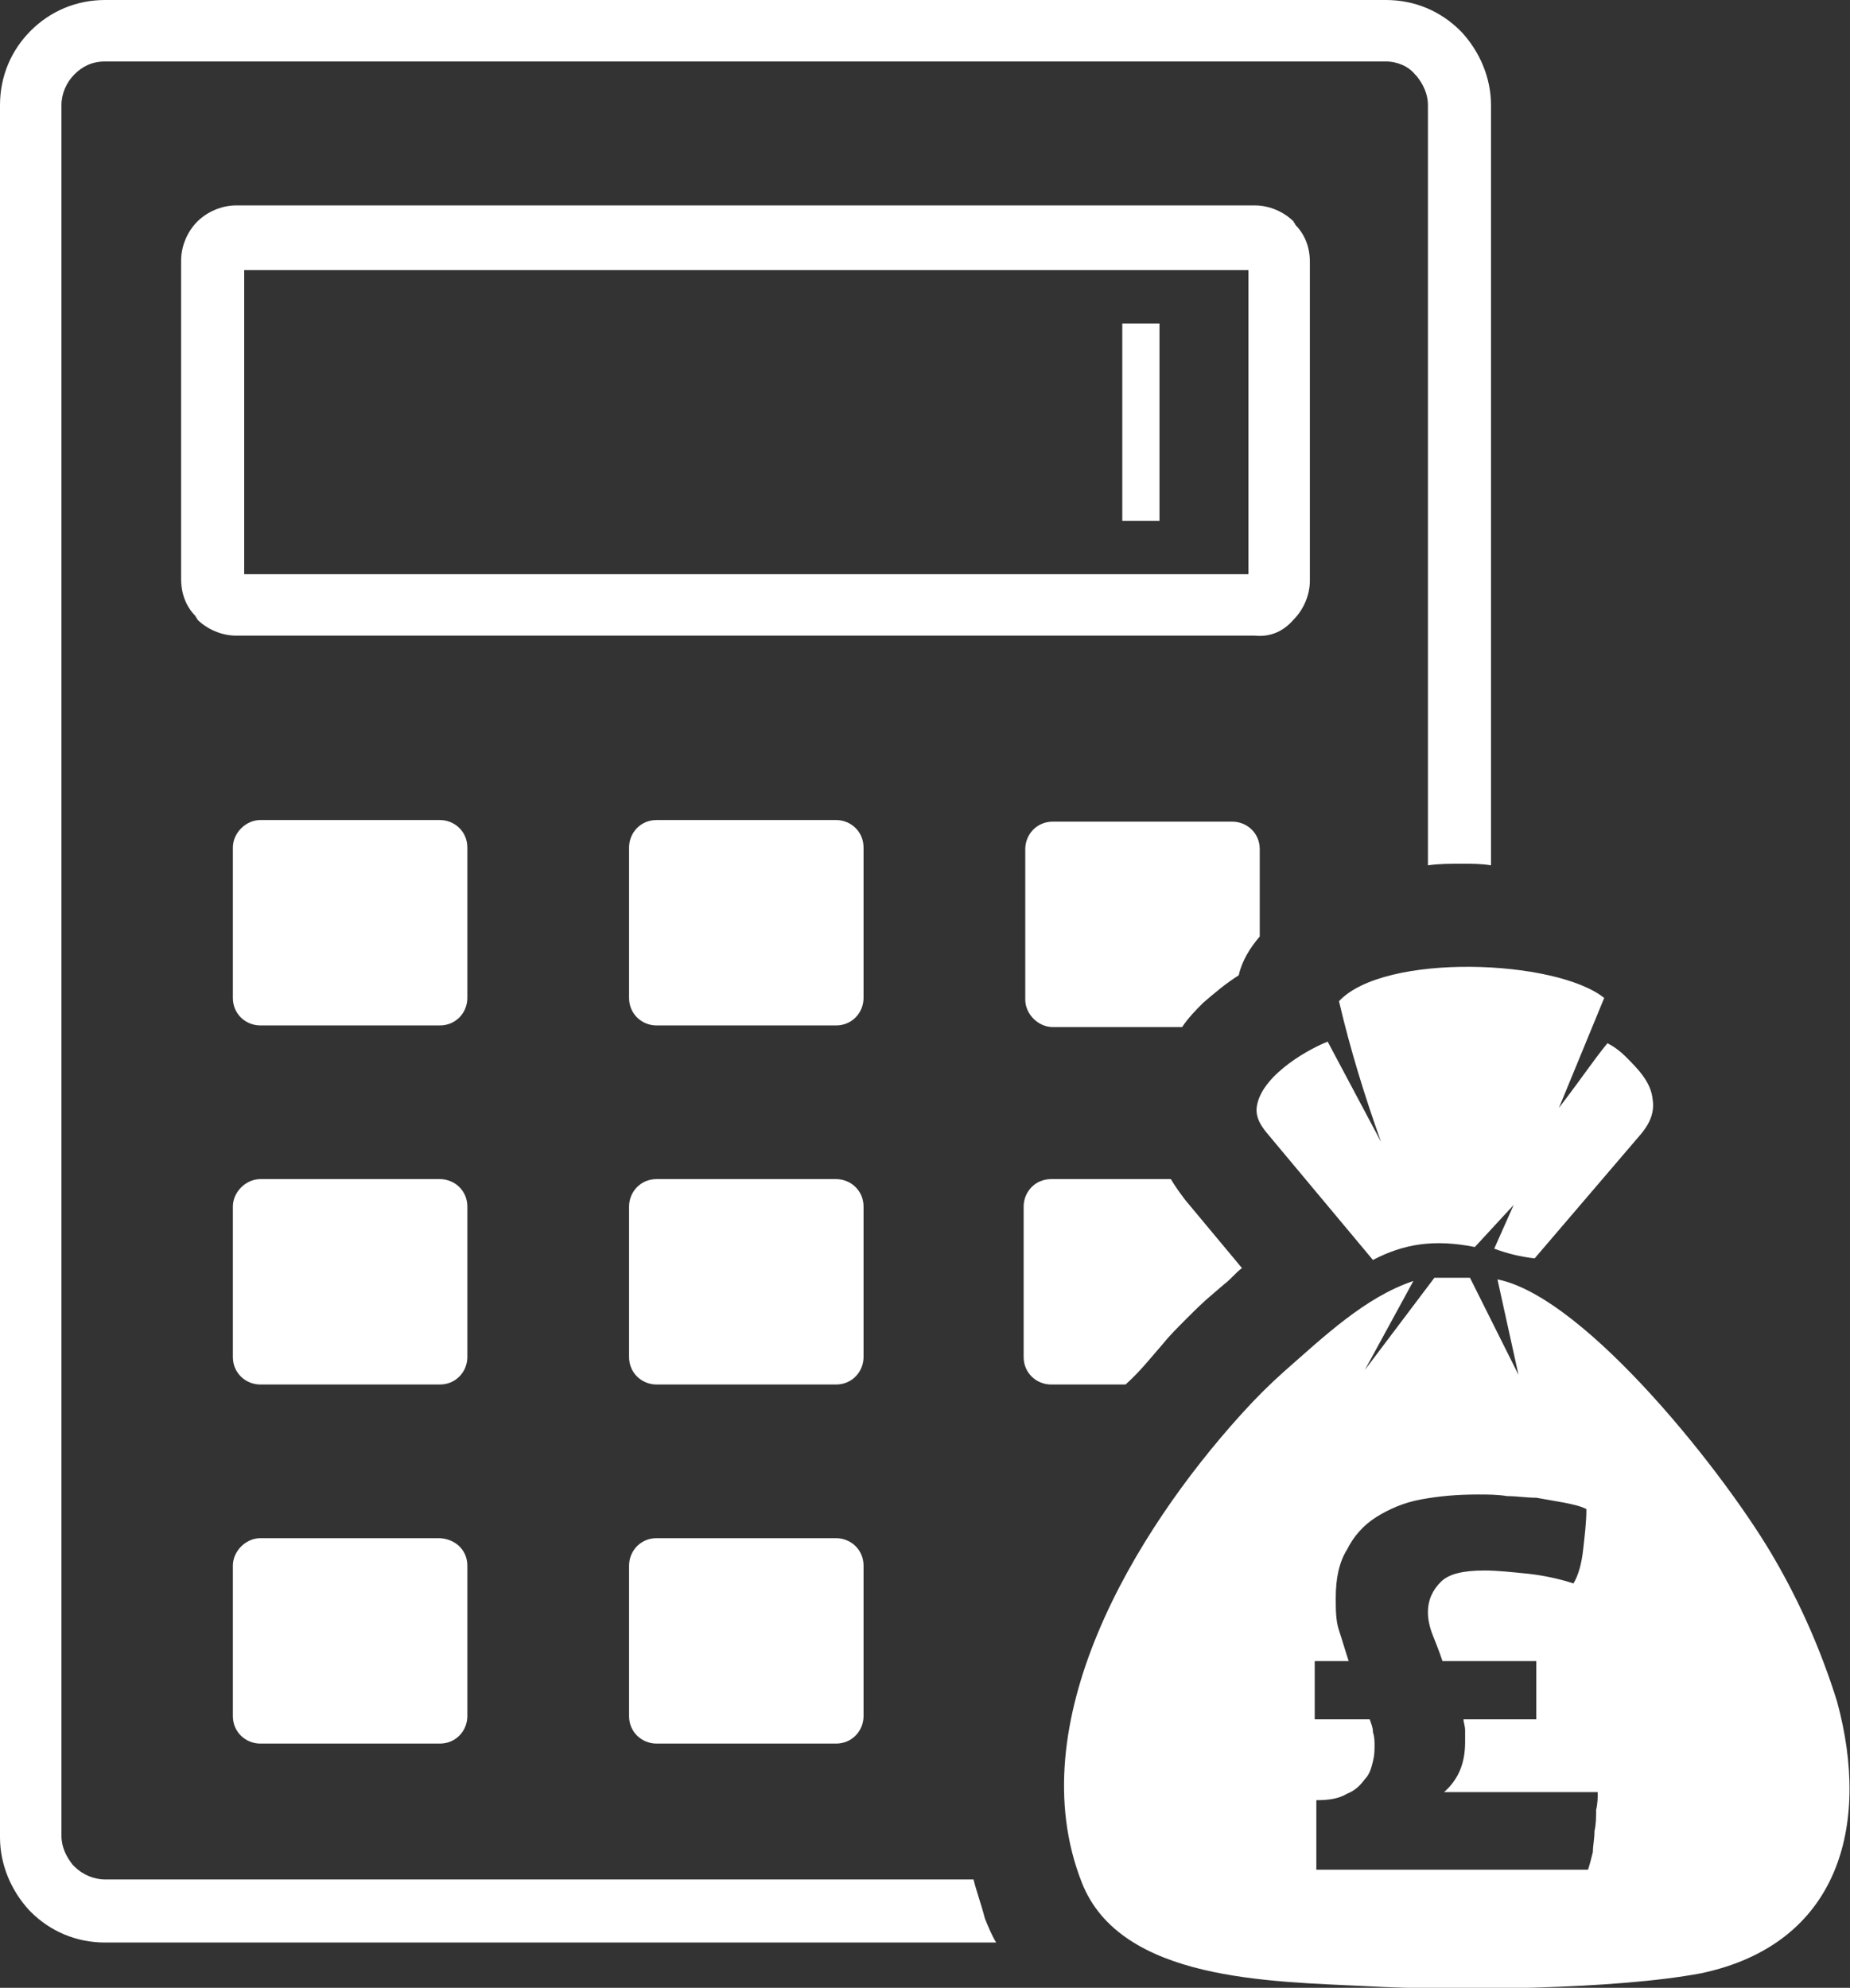
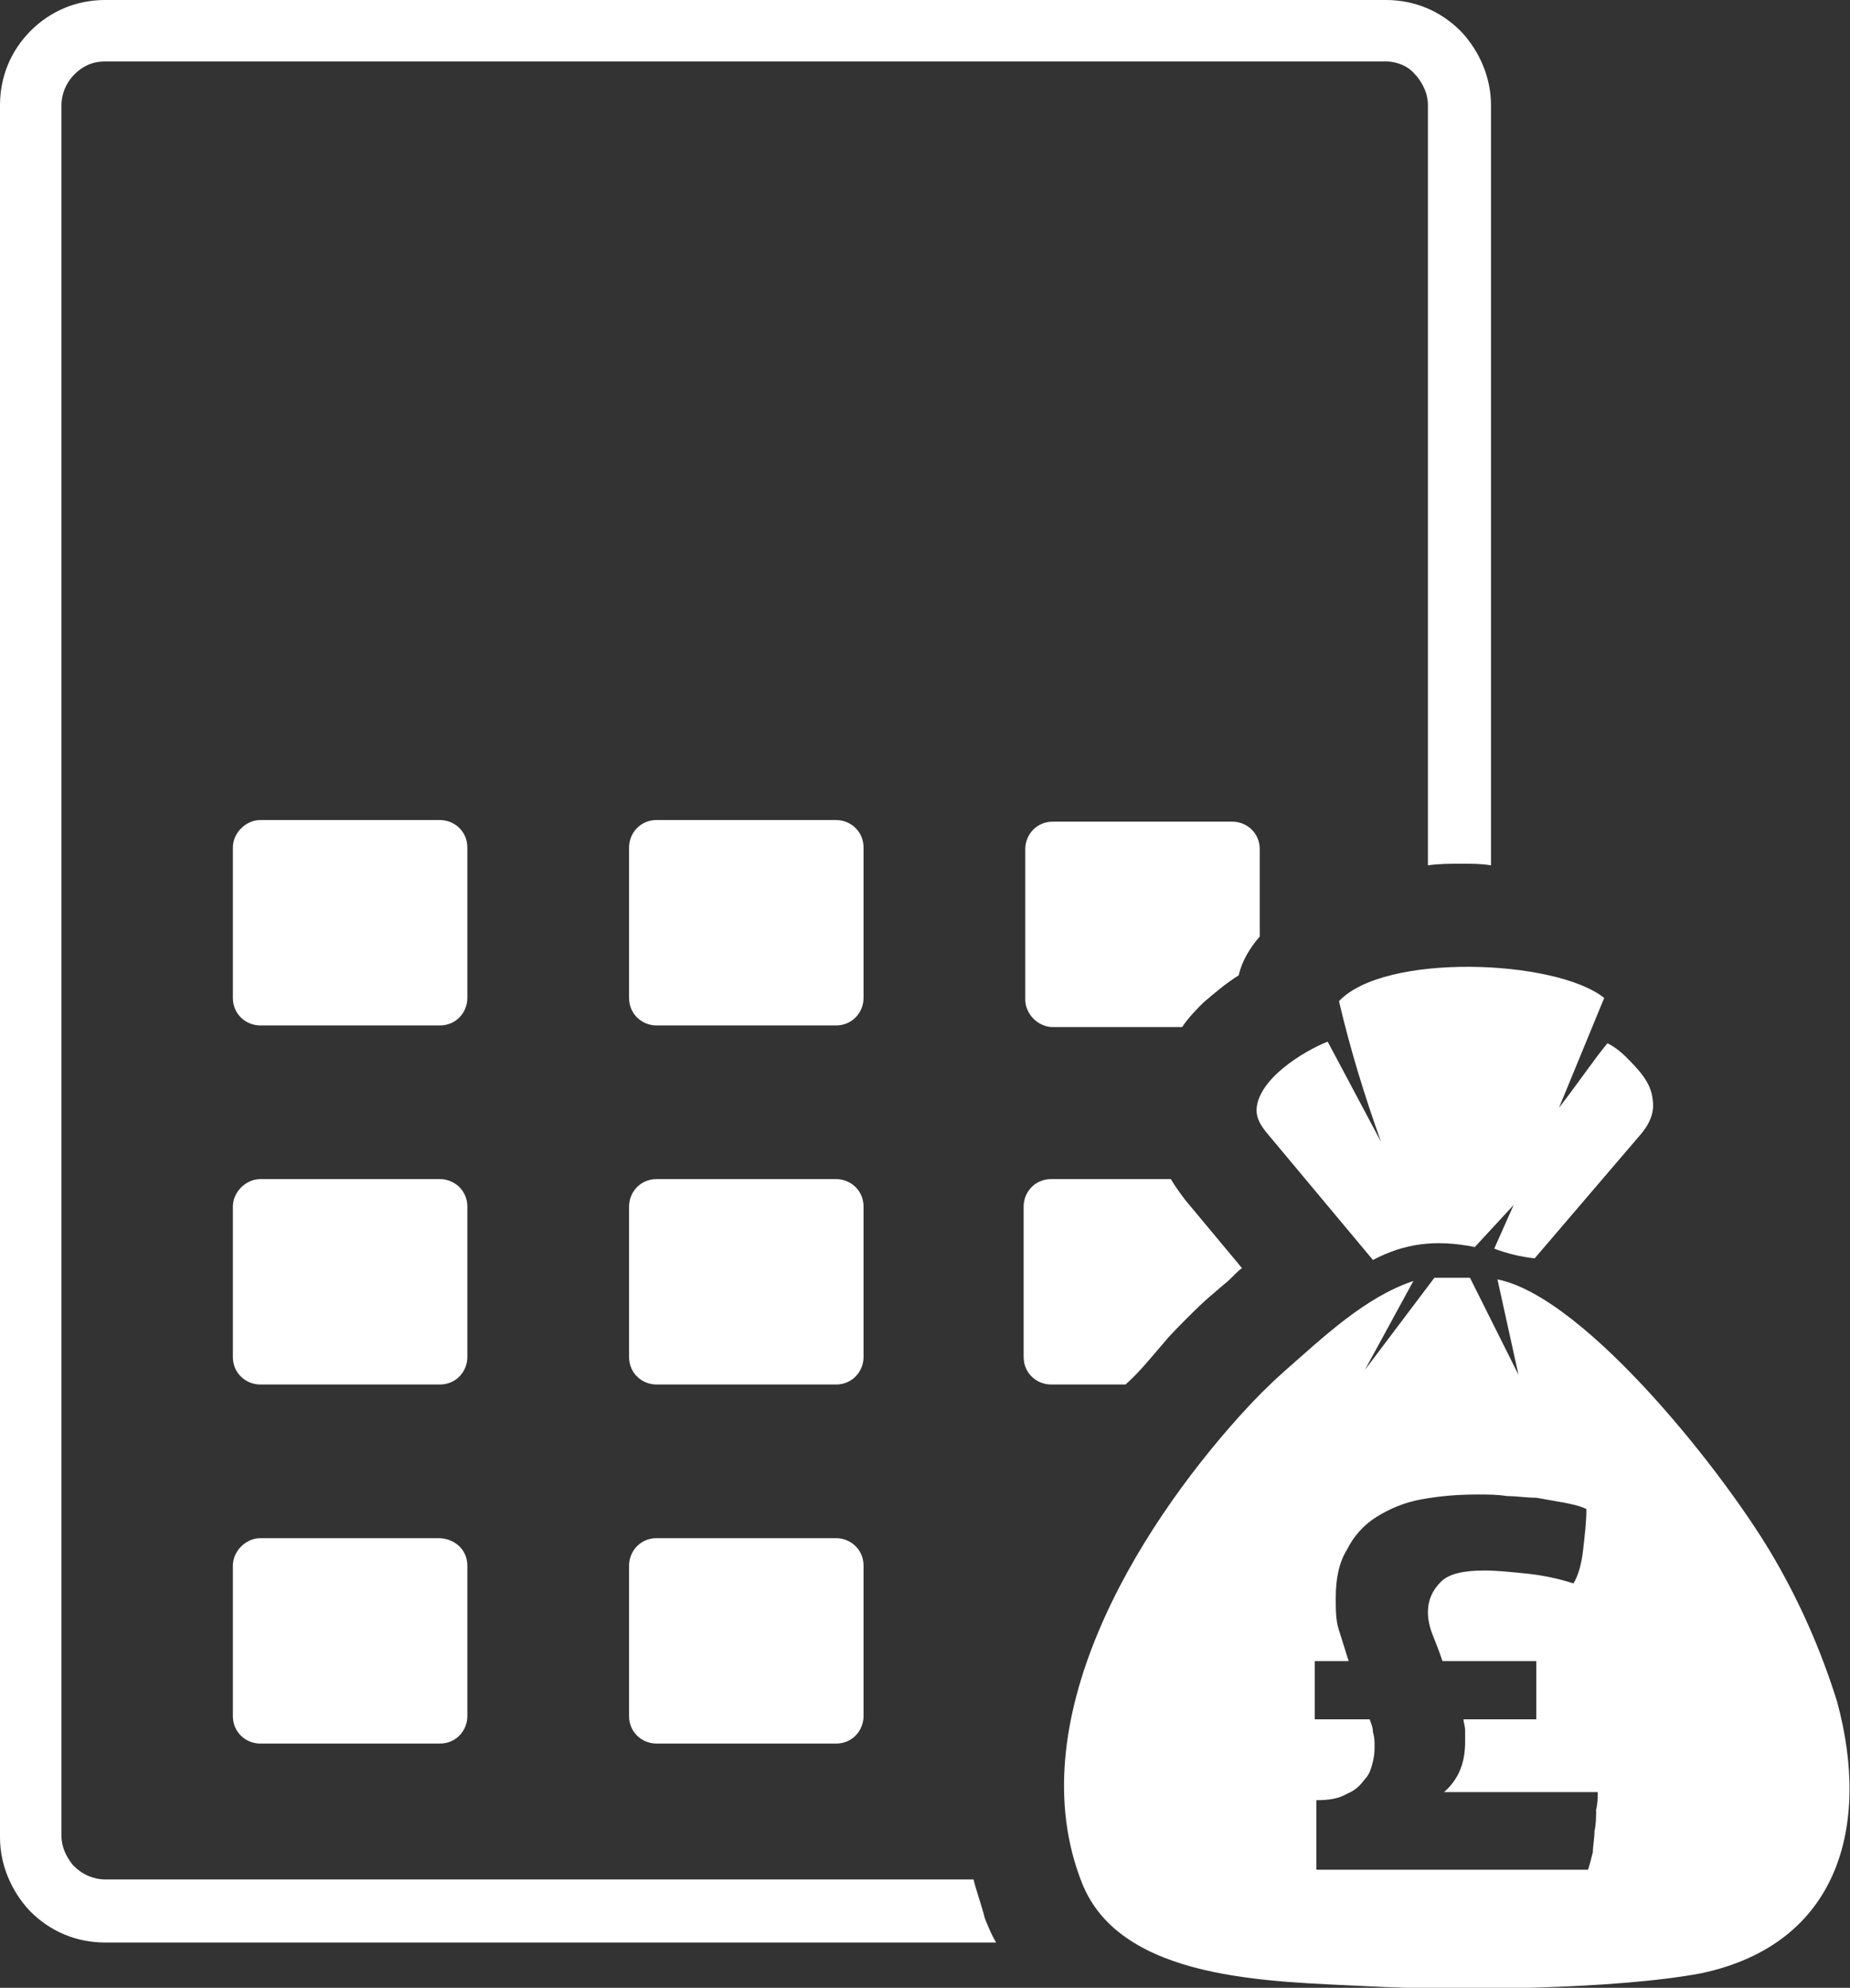
<svg xmlns="http://www.w3.org/2000/svg" version="1.1" id="Layer_1" x="0px" y="0px" viewBox="0 0 114.4 122.9" style="enable-background:new 0 0 114.4 122.9;" xml:space="preserve">
  <rect x="0" y="0" width="114.4" height="122.9" fill="#333333" stroke="none" />
  <style type="text/css">
	.st0{fill:#FFFFFF;}
</style>
  <g>
-     <rect x="69.4" y="20" class="st0" width="2.3" height="12.2" />
-     <path class="st0" d="M80,38.3L80,38.3c0.6-0.6,1-1.5,1-2.4V16.2c0-0.9-0.3-1.7-0.9-2.3c0-0.1-0.1-0.1-0.1-0.2c-0.6-0.6-1.5-1-2.4-1   h-63c-0.9,0-1.8,0.4-2.4,1l0,0c-0.6,0.6-1,1.5-1,2.4v19.7c0,0.9,0.3,1.7,0.9,2.3c0,0.1,0.1,0.1,0.1,0.2c0.6,0.6,1.5,1,2.4,1h63   C78.6,39.4,79.4,39,80,38.3z M77.2,35.5H15.1V16.7h62.1l0,0V35.5z" />
    <path class="st0" d="M53.4,52.4c0-1-0.8-1.7-1.7-1.7H40.6c-1,0-1.7,0.8-1.7,1.7v9.3c0,1,0.8,1.7,1.7,1.7h11.1c1,0,1.7-0.8,1.7-1.7   C53.4,61.7,53.4,52.4,53.4,52.4z" />
    <path class="st0" d="M82.8,61.9c0.7,3,1.6,5.9,2.6,8.7l-3.3-6.2c-1.5,0.6-4.3,2.3-4.4,4.2c0,0.5,0.2,0.9,0.6,1.4l6.6,7.9   c1.9-1,3.8-1.3,6.3-0.8l2.4-2.6c-0.4,0.9-0.8,1.8-1.2,2.7c0.8,0.3,1.6,0.5,2.5,0.6l6.5-7.6c0.7-0.8,0.9-1.5,0.8-2.2   c-0.1-1.1-0.9-1.9-1.7-2.7c-0.3-0.3-0.7-0.6-1.1-0.8c-0.9,1.1-1.4,1.9-3,4l2.8-6.8C96.2,59.3,85.6,58.9,82.8,61.9z" />
    <path class="st0" d="M53.4,74.6c0-1-0.8-1.7-1.7-1.7H40.6c-1,0-1.7,0.8-1.7,1.7v9.3c0,1,0.8,1.7,1.7,1.7h11.1c1,0,1.7-0.8,1.7-1.7   C53.4,83.9,53.4,74.6,53.4,74.6z" />
    <path class="st0" d="M51.7,95.1H40.6c-1,0-1.7,0.8-1.7,1.7v9.3c0,1,0.8,1.7,1.7,1.7h11.1c1,0,1.7-0.8,1.7-1.7v-9.3   C53.4,95.8,52.6,95.1,51.7,95.1z" />
    <path class="st0" d="M113.6,105.2c-1-3.2-2.3-6.1-3.8-8.7c-2.9-5.1-11.7-16.3-17.2-17.4l1.3,5.9l-3-6h-2.2l-4.3,5.7l3-5.5   c-3,1-5.6,3.5-8,5.6c-0.9,0.8-1.8,1.7-2.7,2.7c-6.5,7.2-13.7,19-9.8,28.9c2.4,6.1,11.7,6.1,17.6,6.4c5.6,0.3,15.4,0.2,20.7-0.8   C113.7,120.2,115.7,112.9,113.6,105.2z M98.7,111.9c0,0.4,0,0.9-0.1,1.3c0,0.5-0.1,0.9-0.1,1.3c-0.1,0.4-0.2,0.8-0.3,1.1H81.4v-4.3   c0.8,0,1.4-0.1,1.9-0.4c0.5-0.2,0.8-0.5,1.1-0.9c0.3-0.3,0.4-0.7,0.5-1.1s0.1-0.7,0.1-1c0-0.2,0-0.5-0.1-0.8c0-0.3-0.1-0.5-0.2-0.8   h-3.4v-3.6h2.1c-0.2-0.6-0.4-1.3-0.6-1.9s-0.2-1.3-0.2-2c0-1.2,0.2-2.2,0.7-3c0.4-0.8,1-1.5,1.8-2s1.7-0.9,2.8-1.1   c1.1-0.2,2.2-0.3,3.5-0.3c0.6,0,1.2,0,1.8,0.1c0.6,0,1.2,0.1,1.8,0.1c0.6,0.1,1.1,0.2,1.7,0.3c0.5,0.1,1,0.2,1.4,0.4   c0,0.8-0.1,1.6-0.2,2.5s-0.3,1.6-0.6,2.1c-0.9-0.3-1.9-0.5-2.8-0.6c-1-0.1-1.9-0.2-2.7-0.2c-1.3,0-2.2,0.2-2.7,0.7   s-0.8,1.1-0.8,1.9c0,0.4,0.1,0.9,0.3,1.4c0.2,0.5,0.4,1,0.6,1.6H95v3.6h-4.5c0,0.2,0.1,0.4,0.1,0.7c0,0.2,0,0.4,0,0.7   c0,1.3-0.4,2.3-1.3,3.1h9.5C98.8,111.1,98.8,111.5,98.7,111.9z" />
    <path class="st0" d="M60.2,116.2H6.5c-0.7,0-1.4-0.3-1.9-0.8l-0.1-0.1c-0.4-0.5-0.7-1.1-0.7-1.8V6.5c0-0.7,0.3-1.4,0.8-1.9l0,0   c0.5-0.5,1.1-0.8,1.9-0.8h79.2c0.7,0,1.4,0.3,1.8,0.8l0.1,0.1c0.4,0.5,0.7,1.1,0.7,1.8v47c0.7-0.1,1.4-0.1,2.1-0.1   c0.6,0,1.2,0,1.8,0.1v-47c0-1.7-0.7-3.3-1.8-4.5l-0.1-0.1C89.1,0.7,87.5,0,85.7,0H6.5C4.7,0,3.1,0.7,1.9,1.9l0,0   C0.7,3.1,0,4.7,0,6.5v107.1c0,1.7,0.7,3.3,1.8,4.5l0.1,0.1c1.2,1.2,2.8,1.9,4.6,1.9h55.1c-0.3-0.5-0.5-1-0.7-1.5   C60.7,117.8,60.4,117,60.2,116.2z" />
    <path class="st0" d="M65.1,63.5h8c0.4-0.6,0.9-1.1,1.3-1.5c0.7-0.6,1.4-1.2,2.2-1.7c0.2-0.9,0.7-1.7,1.3-2.4v-5.4   c0-1-0.8-1.7-1.7-1.7H65.1c-1,0-1.7,0.8-1.7,1.7v9.3C63.4,62.7,64.2,63.5,65.1,63.5z" />
    <path class="st0" d="M71.9,83.1c0.4-0.5,0.9-1,1.5-1.6c0.5-0.5,1-1,1.6-1.5l0,0l0,0l0.7-0.6c0.4-0.3,0.7-0.7,1.1-1l-3.5-4.2l0,0   c-0.3-0.4-0.6-0.8-0.9-1.3H65c-1,0-1.7,0.8-1.7,1.7v9.3c0,1,0.8,1.7,1.7,1.7h4.6C70.5,84.8,71.2,83.9,71.9,83.1z" />
    <path class="st0" d="M27.1,95.1h-11c-0.9,0-1.7,0.8-1.7,1.7v9.3c0,1,0.8,1.7,1.7,1.7h11.1c1,0,1.7-0.8,1.7-1.7v-9.3   C28.9,95.8,28.1,95.1,27.1,95.1z" />
    <path class="st0" d="M28.9,74.6c0-1-0.8-1.7-1.7-1.7H16.1c-0.9,0-1.7,0.8-1.7,1.7v9.3c0,1,0.8,1.7,1.7,1.7h11.1   c1,0,1.7-0.8,1.7-1.7C28.9,83.9,28.9,74.6,28.9,74.6z" />
    <path class="st0" d="M28.9,52.4c0-1-0.8-1.7-1.7-1.7H16.1c-0.9,0-1.7,0.8-1.7,1.7v9.3c0,1,0.8,1.7,1.7,1.7h11.1   c1,0,1.7-0.8,1.7-1.7C28.9,61.7,28.9,52.4,28.9,52.4z" />
  </g>
</svg>